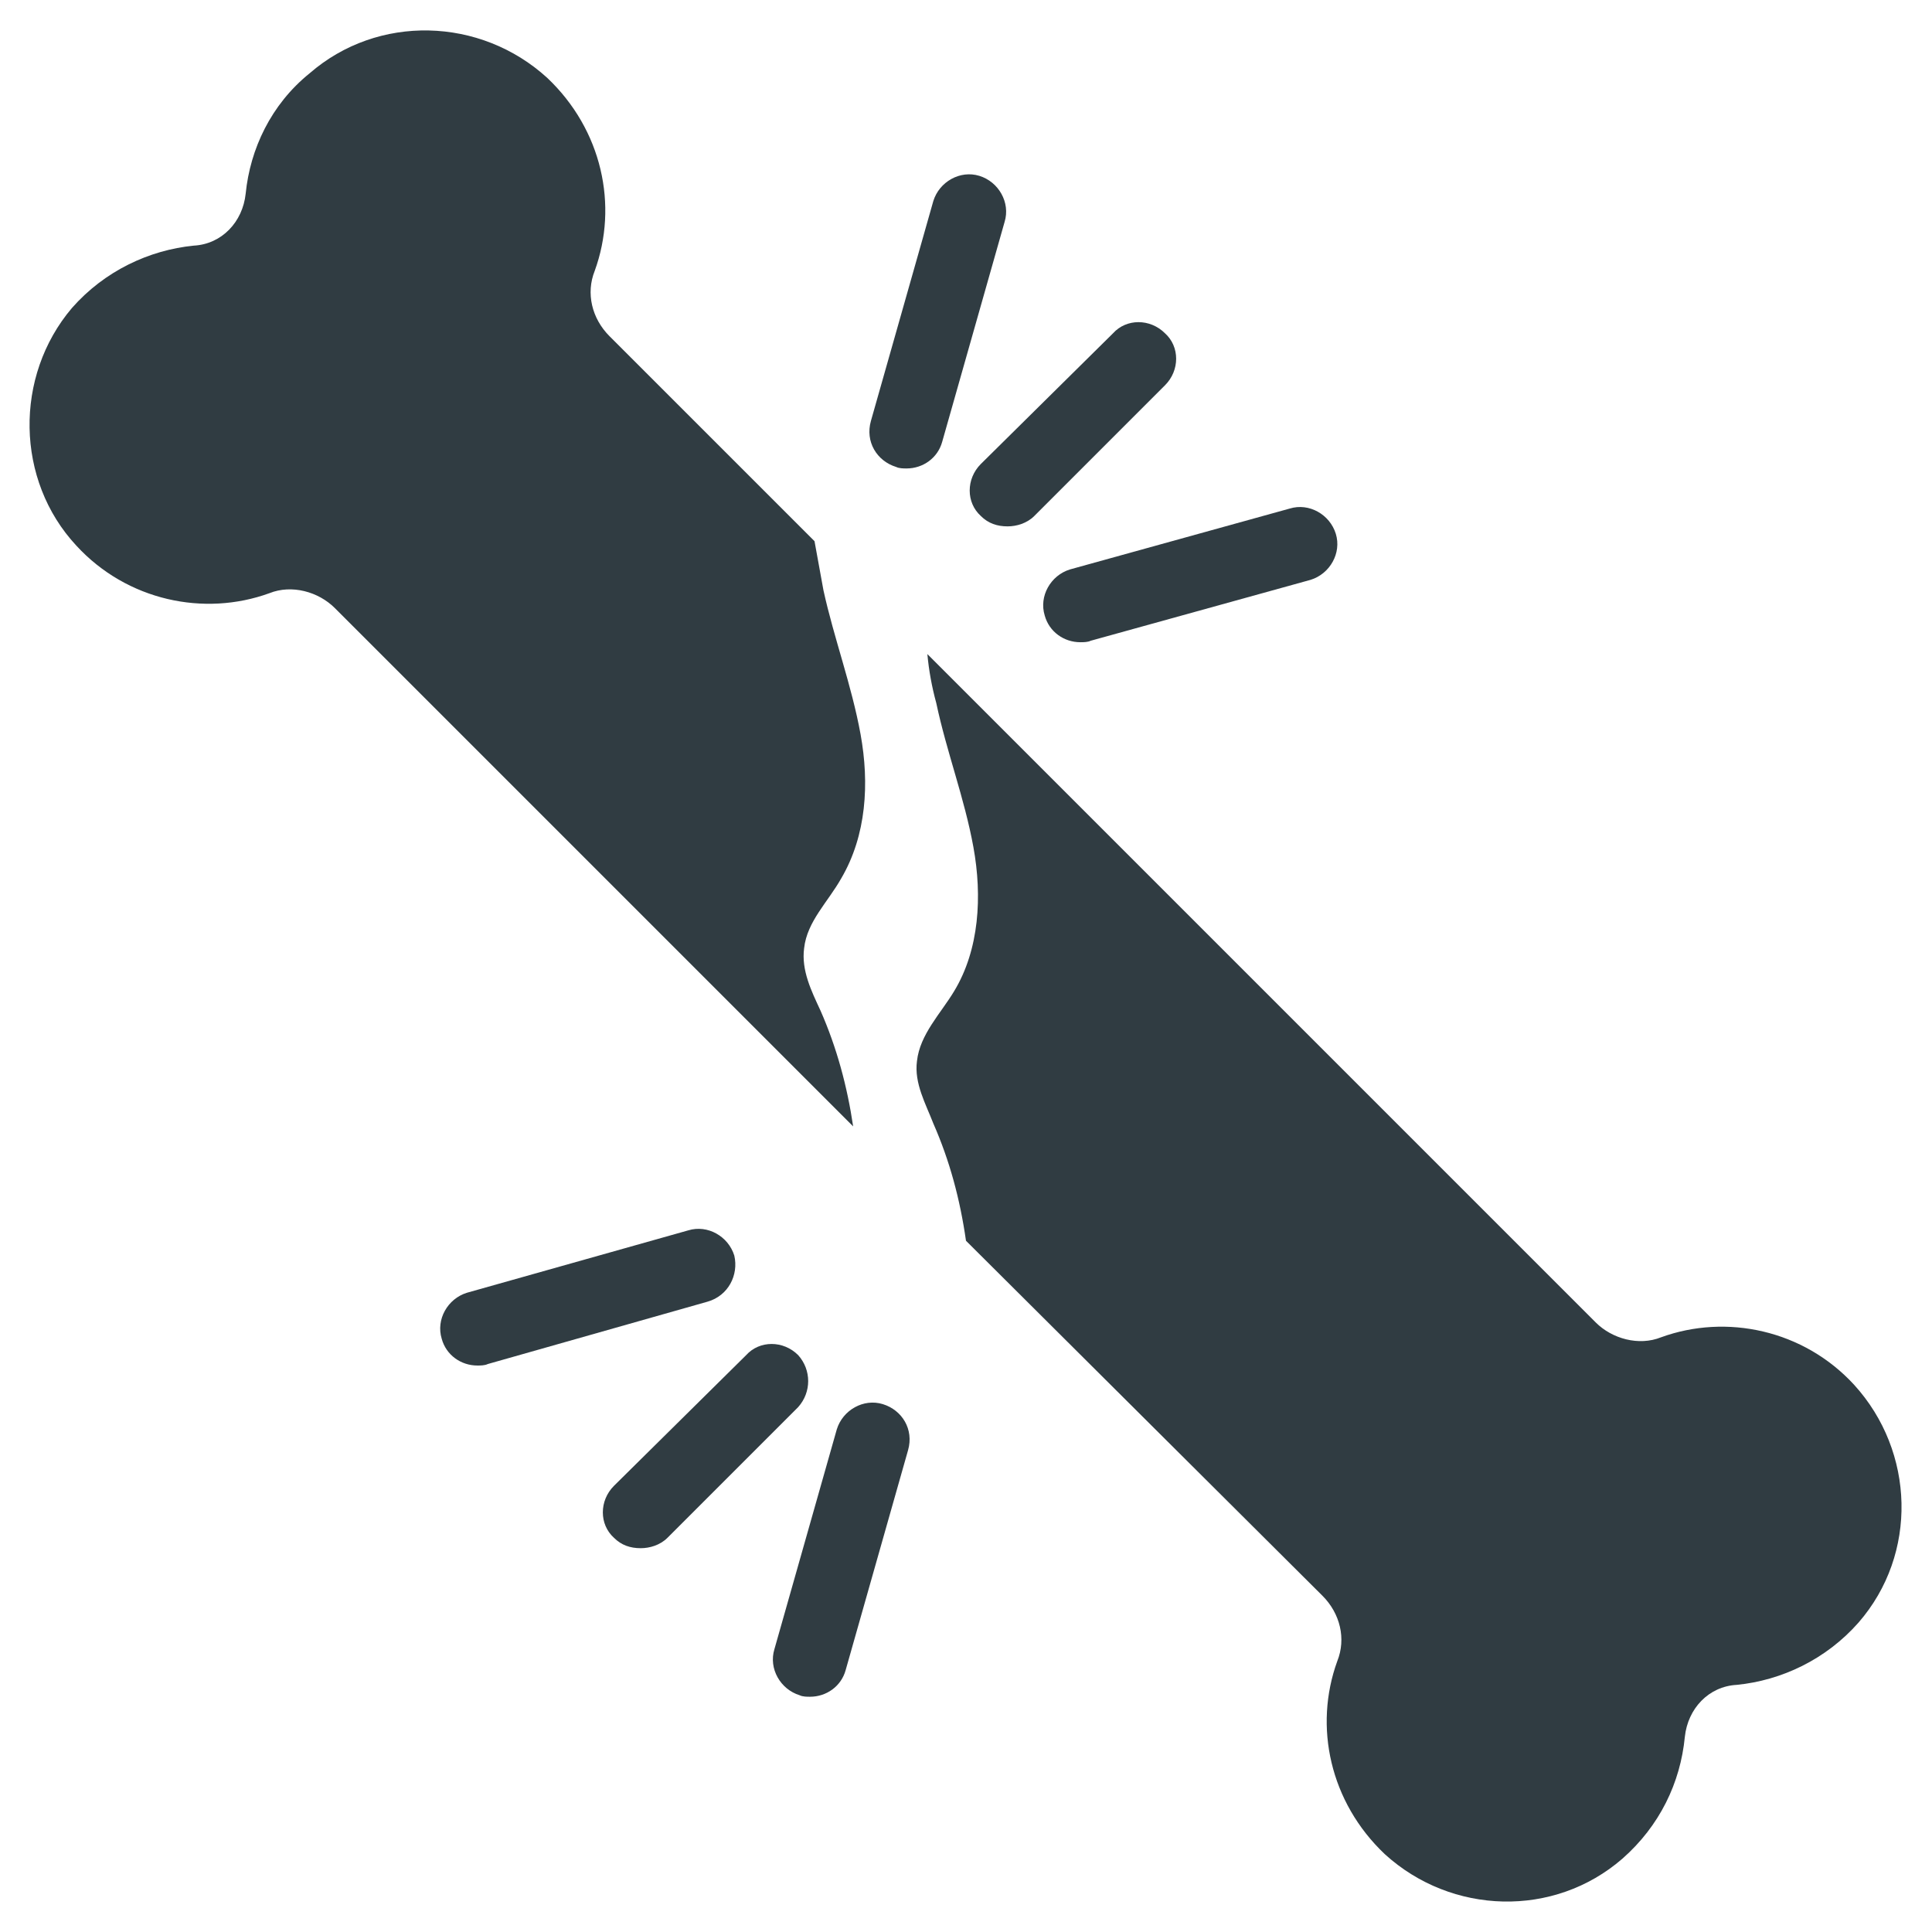
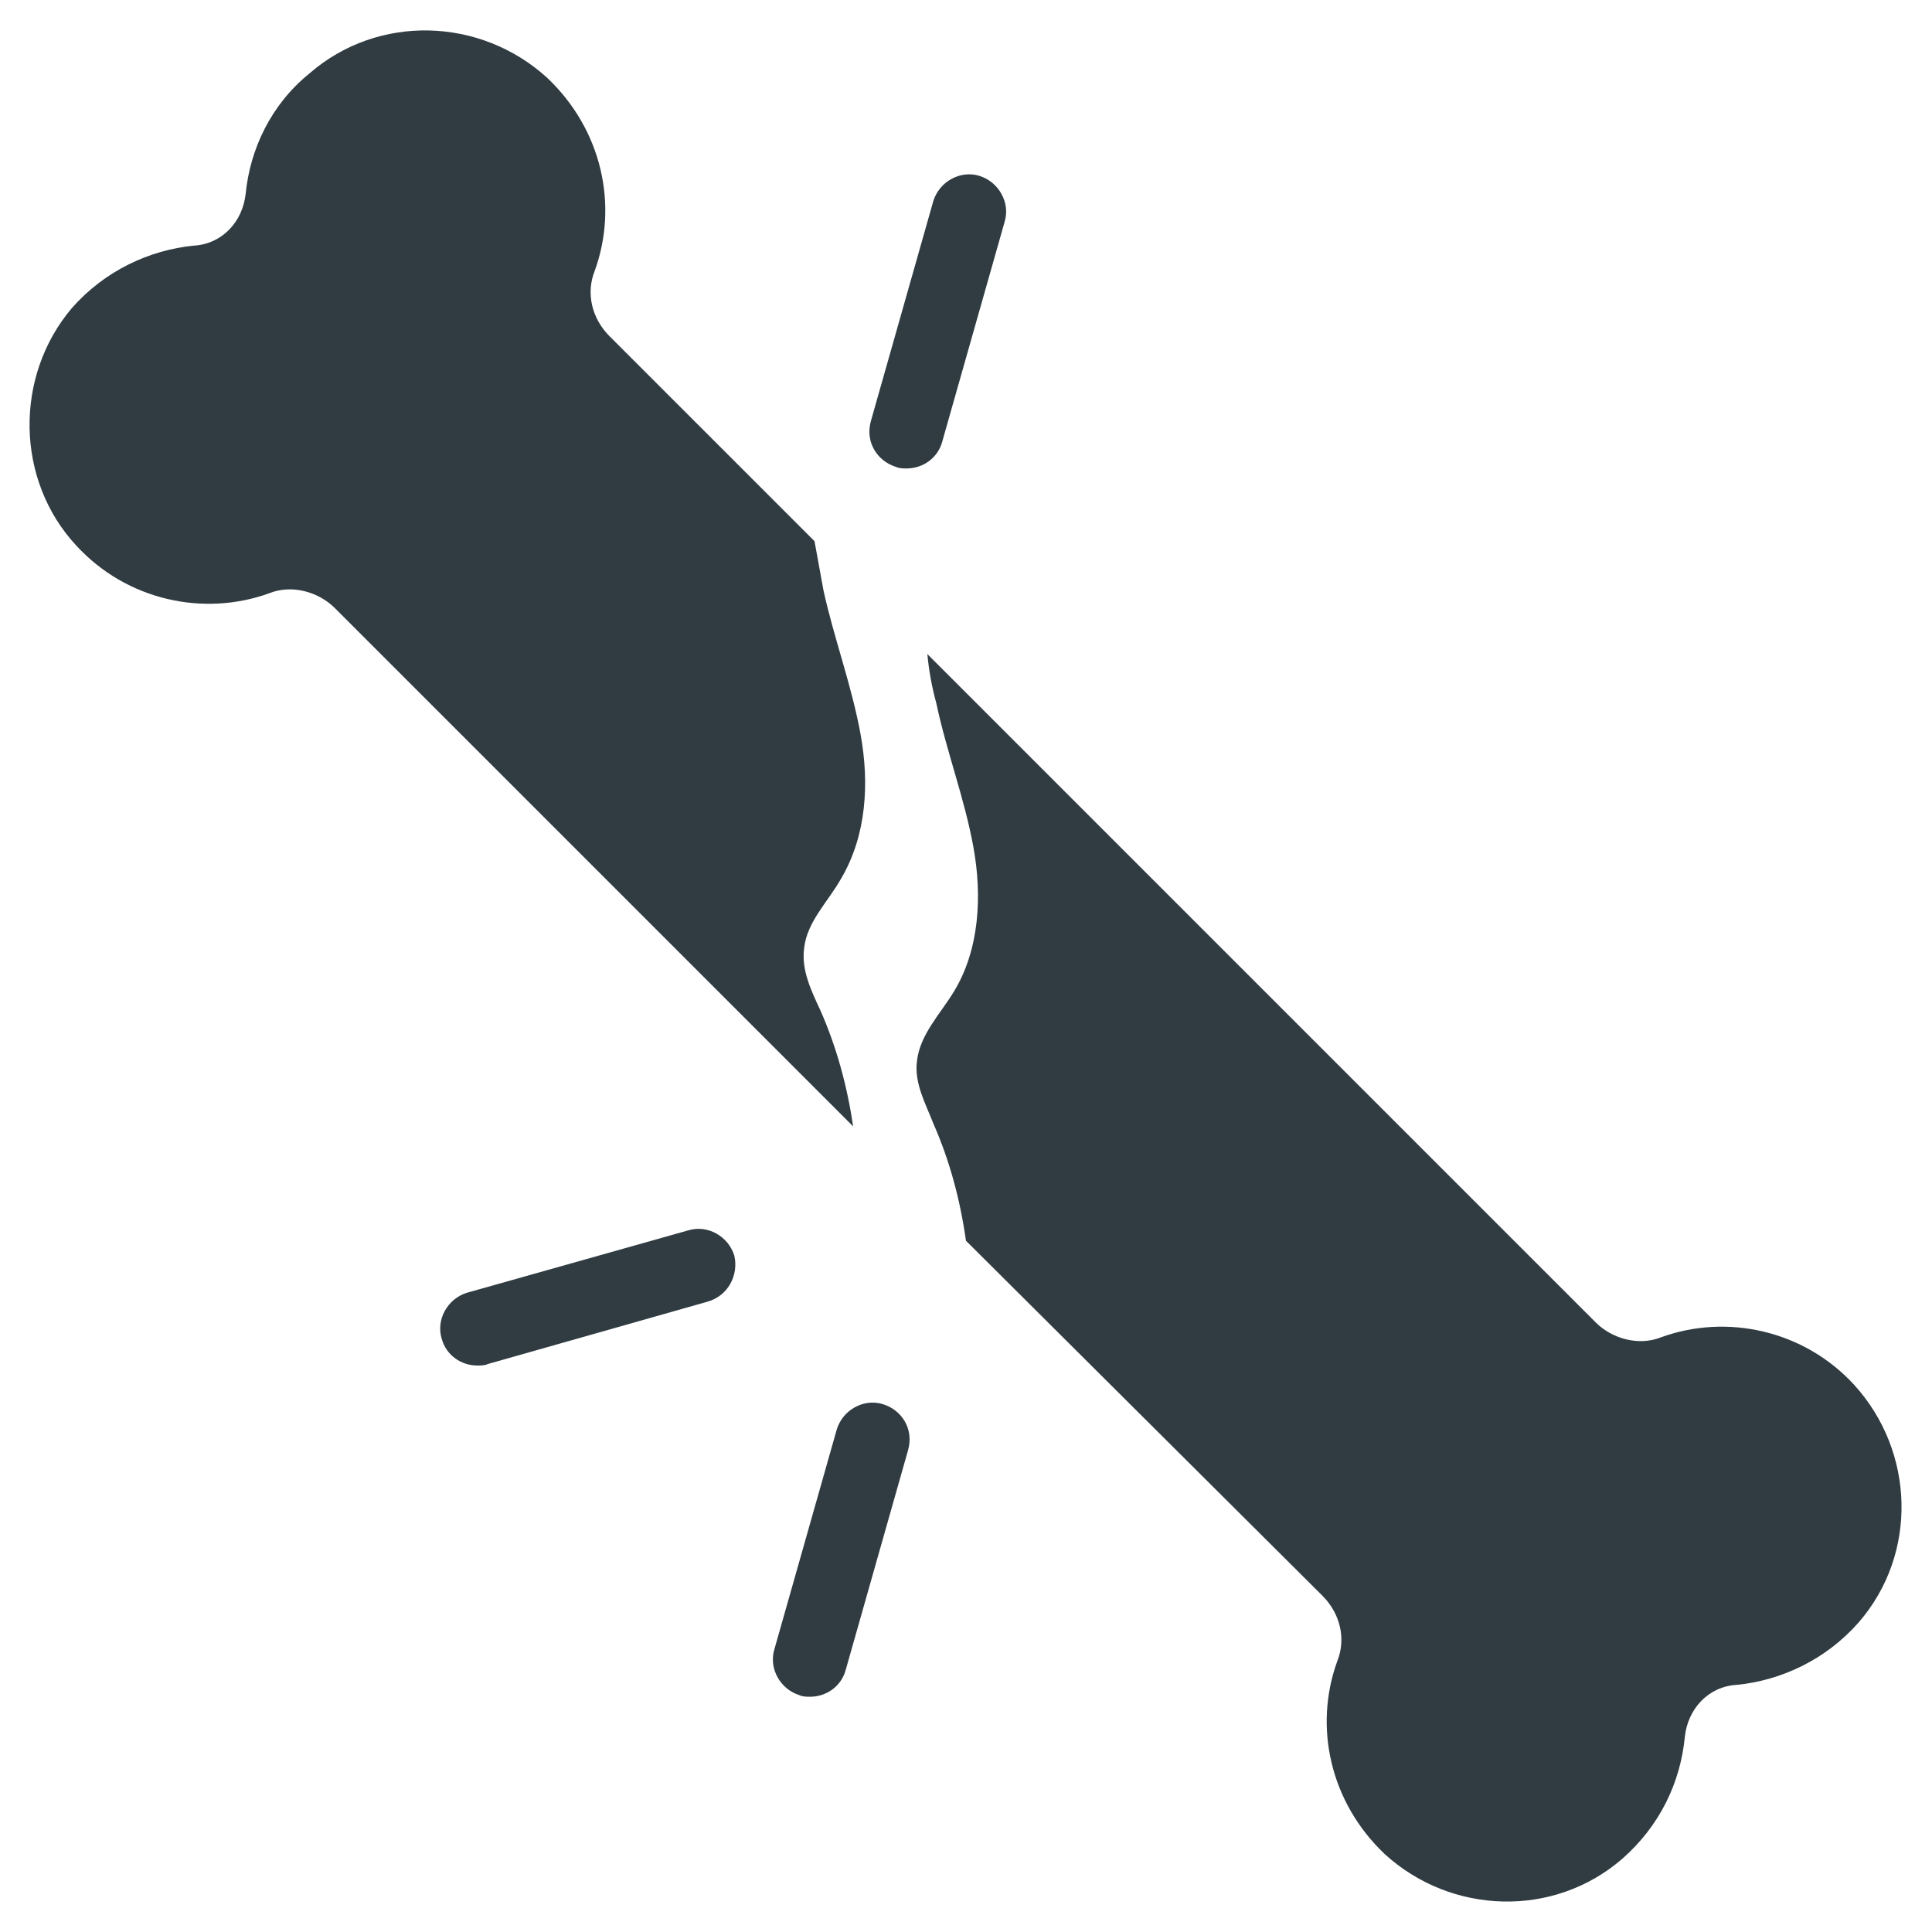
<svg xmlns="http://www.w3.org/2000/svg" width="800px" height="800px" version="1.1" viewBox="144 144 512 512">
  <g fill="#303c42">
    <path d="m361.43 411.8c-2.363-5.117-5.117-10.629-4.328-16.531 0.789-7.086 6.297-12.203 9.84-18.5 6.691-11.414 7.477-25.191 5.117-38.18-2.363-12.988-7.086-25.586-9.84-38.18-0.789-4.328-1.574-8.66-2.363-12.988l-54.316-54.312c-4.723-4.723-6.297-11.414-3.938-17.32 6.297-17.32 1.969-37.391-12.594-51.168-17.711-16.137-44.871-16.926-62.977-1.18-10.234 8.266-15.746 20.074-16.926 31.879-0.789 7.477-6.297 13.383-13.777 13.777-11.809 1.18-23.617 6.691-32.273 16.531-15.352 18.105-14.957 45.656 1.18 62.977 13.383 14.562 33.852 18.895 51.168 12.594 5.902-2.363 12.988-0.395 17.32 3.938l137.37 137.37c-1.574-10.629-4.332-20.859-8.66-30.703z" />
    <path d="m635.37 510.99c-13.383-14.562-33.852-18.895-51.168-12.594-5.902 2.363-12.988 0.395-17.32-3.938l-177.12-177.12c0.395 4.328 1.18 8.66 2.363 12.988 2.754 12.988 7.477 25.191 9.84 38.18 2.363 12.988 1.574 27.16-5.117 38.18-3.543 5.902-9.055 11.414-9.84 18.5-0.789 5.902 2.363 11.414 4.328 16.531 4.328 9.84 7.086 20.074 8.66 31.094l94.465 94.074c4.723 4.723 6.297 11.414 3.938 17.32-6.297 17.32-1.969 37.391 12.594 51.168 17.711 16.137 44.871 16.926 62.977 1.18 9.84-8.66 15.352-20.074 16.531-32.273 0.789-7.477 6.297-13.383 13.777-13.777 11.809-1.18 23.617-6.691 32.273-16.531 15.746-18.109 14.957-45.266-1.18-62.98z" />
    <path d="m338.6 476.75c-1.574-5.117-7.086-8.266-12.203-6.691l-58.645 16.531c-5.117 1.574-8.266 7.086-6.691 12.203 1.18 4.328 5.117 7.086 9.445 7.086 0.789 0 1.969 0 2.754-0.395l58.254-16.531c5.512-1.574 8.266-7.086 7.086-12.203z" />
    <path d="m377.96 516.11c-5.117-1.574-10.629 1.574-12.203 6.691l-16.531 58.254c-1.574 5.117 1.574 10.629 6.691 12.203 0.789 0.395 1.969 0.395 2.754 0.395 4.328 0 8.266-2.754 9.445-7.086l16.531-58.254c1.578-5.512-1.57-10.629-6.688-12.203z" />
-     <path d="m355.52 503.12c-3.938-3.938-10.234-3.938-13.777 0l-35.031 34.637c-3.938 3.938-3.938 10.234 0 13.777 1.969 1.969 4.328 2.754 7.086 2.754 2.363 0 5.117-0.789 7.086-2.754l34.637-34.637c3.539-3.938 3.539-9.84 0-13.777z" />
-     <path d="m420.86 307.11c1.18 4.328 5.117 7.086 9.445 7.086 0.789 0 1.969 0 2.754-0.395l58.254-16.137c5.117-1.574 8.266-7.086 6.691-12.203-1.574-5.117-7.086-8.266-12.203-6.691l-58.25 16.137c-5.117 1.574-8.266 7.086-6.691 12.203z" />
    <path d="m381.5 267.75c0.789 0.395 1.969 0.395 2.754 0.395 4.328 0 8.266-2.754 9.445-7.086l16.531-58.254c1.574-5.117-1.574-10.629-6.691-12.203-5.117-1.574-10.629 1.574-12.203 6.691l-16.531 58.254c-1.57 5.512 1.578 10.629 6.695 12.203z" />
-     <path d="m403.93 280.74c1.969 1.969 4.328 2.754 7.086 2.754 2.363 0 5.117-0.789 7.086-2.754l34.637-34.637c3.938-3.938 3.938-10.234 0-13.777-3.938-3.938-10.234-3.938-13.777 0l-35.031 34.637c-3.934 3.938-3.934 10.234 0 13.777z" />
  </g>
</svg>